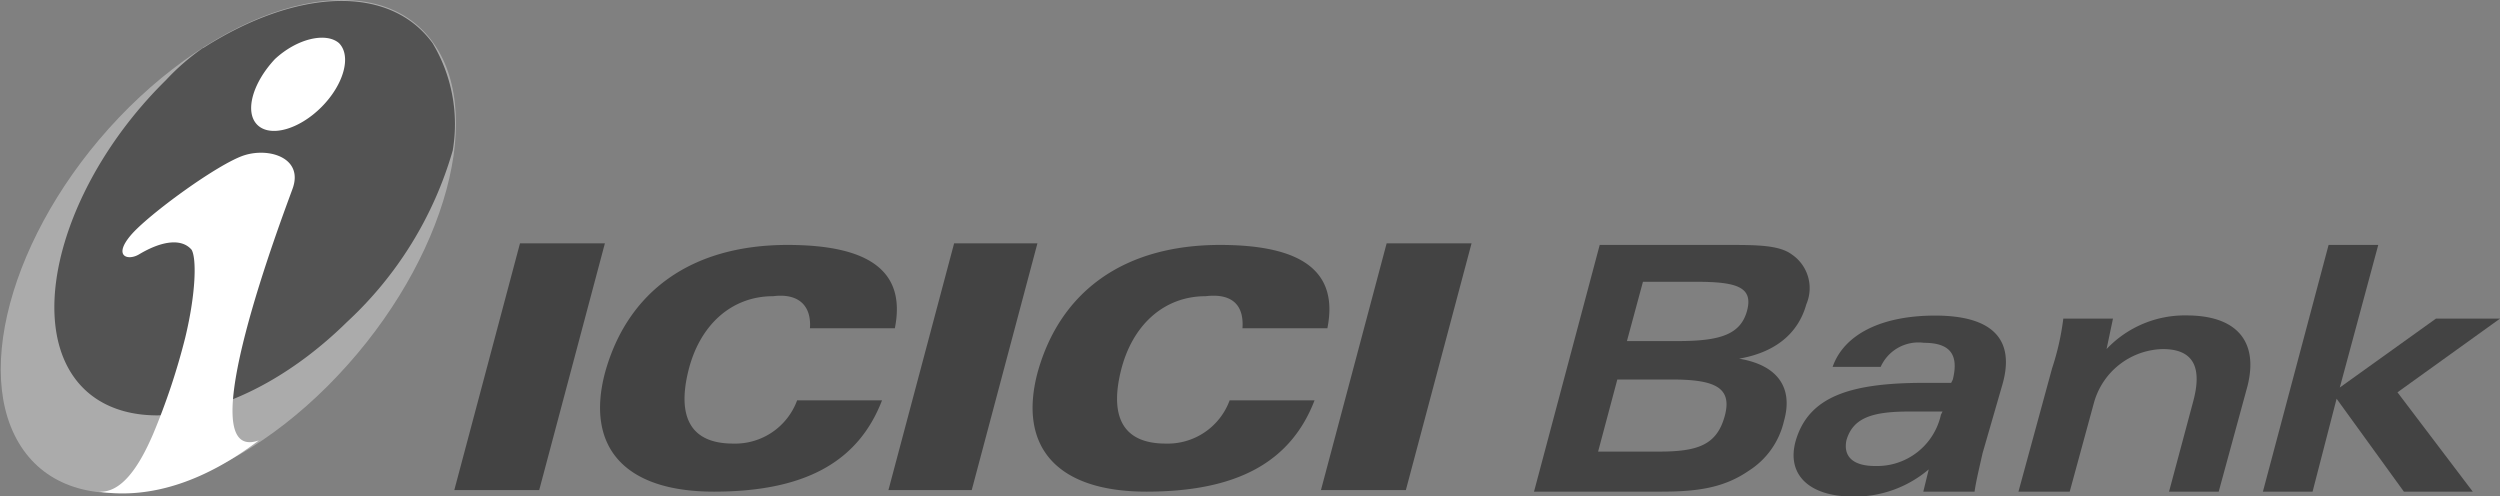
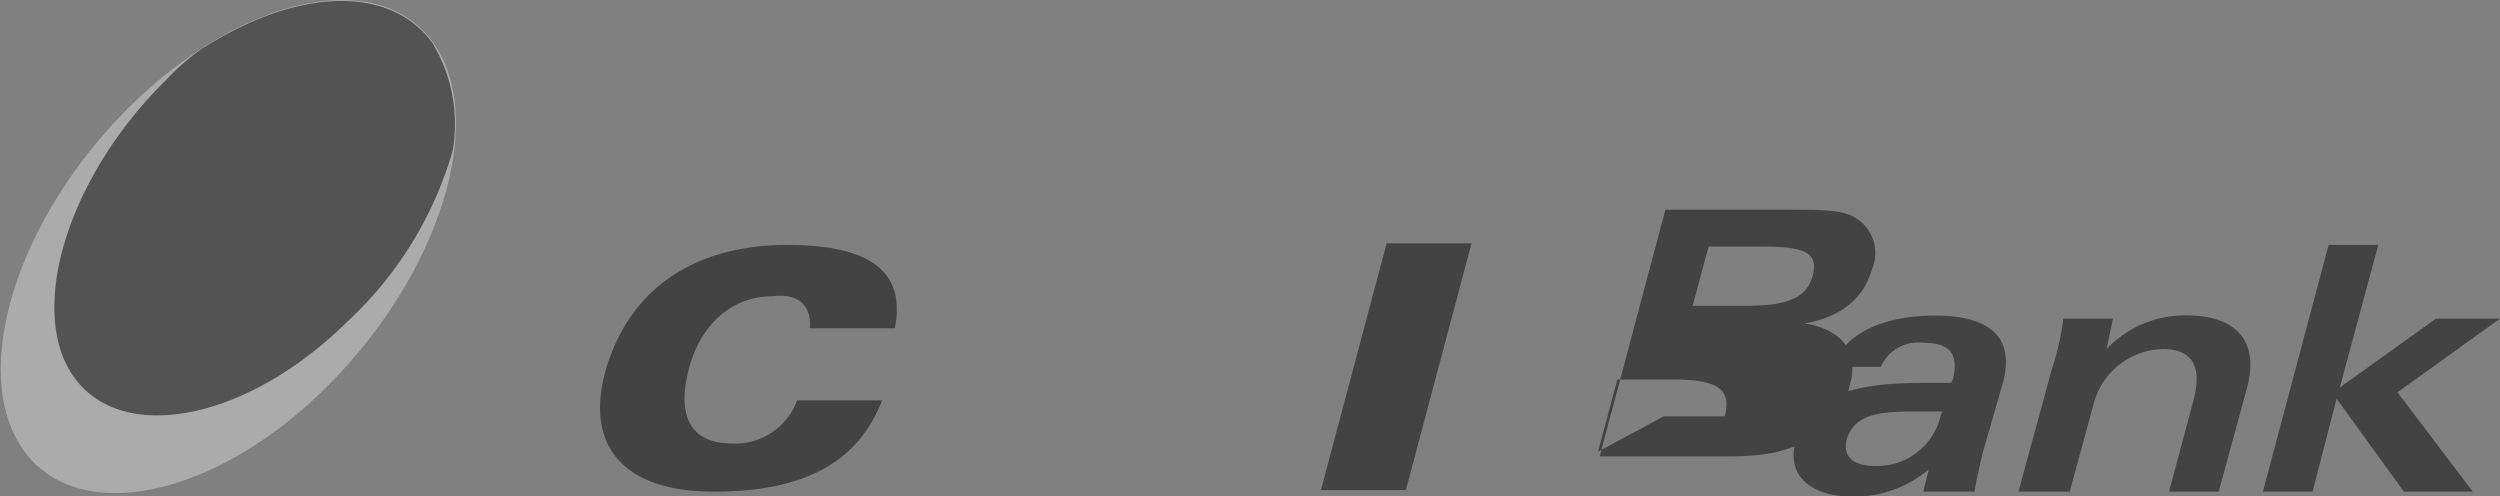
<svg xmlns="http://www.w3.org/2000/svg" id="Layer_1" data-name="Layer 1" viewBox="0 0 156.06 30.99">
  <rect x="0" y="0" width="156.06" height="30.99" fill="#808080" stroke="none" />
  <defs>
    <style>.cls-1{fill:none;}.cls-2{fill:#434343;}.cls-2,.cls-3,.cls-4,.cls-5{fill-rule:evenodd;}.cls-3{fill:#ababab;}.cls-4{fill:#535353;}.cls-5{fill:#fff;}</style>
  </defs>
  <rect class="cls-1" x="-163.04" y="-173.61" width="1366" height="396" />
-   <polyline class="cls-2" points="28.36 30.59 33.66 30.59 37.76 15.19 32.46 15.19 28.36 30.59" />
-   <polyline class="cls-2" points="55.46 30.59 60.66 30.59 64.76 15.19 59.56 15.19 55.46 30.59" />
  <polyline class="cls-2" points="82.46 30.59 87.76 30.59 91.86 15.19 86.56 15.19 82.46 30.59" />
  <path class="cls-2" d="M50.56,20.49h5.3c.7-3.5-1.5-5.2-6.7-5.2-6,0-10,2.9-11.4,8-1.2,4.6,1.2,7.4,6.8,7.4s9-1.8,10.5-5.7h-5.3a4.12,4.12,0,0,1-4,2.7c-2.6,0-3.5-1.6-2.8-4.5s2.7-4.7,5.3-4.7c1.6-.2,2.4.6,2.3,2" />
-   <path class="cls-2" d="M77.56,20.49h5.3c.7-3.5-1.5-5.2-6.7-5.2-6,0-10,2.9-11.4,8-1.2,4.6,1.2,7.4,6.8,7.4s9-1.8,10.5-5.7h-5.3a4.12,4.12,0,0,1-4,2.7c-2.6,0-3.5-1.6-2.8-4.5s2.7-4.7,5.3-4.7c1.7-.2,2.4.6,2.3,2" />
  <path class="cls-3" d="M8.06,6.69c7.1-7,15.6-8.8,19-4s.4,14.4-6.6,21.4-15.6,8.8-19,4S1,13.69,8.06,6.69" />
  <path class="cls-4" d="M12.66,3a14.34,14.34,0,0,0-2.3,2c-6.2,6.1-8.7,14.5-5.7,18.6s10.7,2.7,17-3.5a23.39,23.39,0,0,0,6.6-10.7A9.83,9.83,0,0,0,27,2.69c-2.7-3.7-8.5-3.4-14.3.3" />
-   <path class="cls-5" d="M16.16,27.49c-3.3,2.5-6.7,3.7-10,3.2,1.4.1,2.5-1.5,3.4-3.6a42.16,42.16,0,0,0,2-6c.7-2.9.7-5,.4-5.5-.6-.7-1.8-.6-3.3.3-.7.4-1.6.1-.5-1.2s5.5-4.5,7.1-5,3.7.2,3,2.1c-.5,1.4-6.6,17.3-2.1,15.7m5-24.8c.8.8.3,2.6-1.1,4s-3.2,1.9-4,1.1-.3-2.6,1.1-4.1C18.56,2.39,20.36,2,21.16,2.69Z" />
-   <path class="cls-2" d="M99.76,28.19l1.2-4.5h3.4c2.7,0,3.8.5,3.3,2.3s-1.7,2.2-4.1,2.2h-3.8m2.8-10.6h3.3c2.5,0,3.6.3,3.2,1.8s-1.7,1.9-4.3,1.9h-3.2Zm-6.8,13.1h7.9c2.2,0,3.9-.2,5.5-1.3a5,5,0,0,0,2.2-3.1c.6-2.1-.4-3.5-2.8-3.9,2.3-.4,3.7-1.6,4.2-3.4a2.54,2.54,0,0,0-.9-3.1c-.8-.6-2.2-.6-4.1-.6h-7.9Z" />
+   <path class="cls-2" d="M99.76,28.19l1.2-4.5h3.4c2.7,0,3.8.5,3.3,2.3h-3.8m2.8-10.6h3.3c2.5,0,3.6.3,3.2,1.8s-1.7,1.9-4.3,1.9h-3.2Zm-6.8,13.1h7.9c2.2,0,3.9-.2,5.5-1.3a5,5,0,0,0,2.2-3.1c.6-2.1-.4-3.5-2.8-3.9,2.3-.4,3.7-1.6,4.2-3.4a2.54,2.54,0,0,0-.9-3.1c-.8-.6-2.2-.6-4.1-.6h-7.9Z" />
  <path class="cls-2" d="M121.26,25.69l-.1.2a4.08,4.08,0,0,1-4.1,3.2c-1.4,0-2-.6-1.8-1.6.4-1.4,1.6-1.8,3.9-1.8h2.1m-1.2,5h3.2c.1-.7.3-1.5.5-2.4L125,24c.8-2.8-.6-4.3-4.2-4.3-3.4,0-5.7,1.2-6.4,3.2h3a2.58,2.58,0,0,1,2.7-1.5c1.6,0,2.2.7,1.8,2.3l-.1.2h-1.7c-4.7,0-7.2.9-8,3.6-.6,2.1.8,3.5,3.6,3.5a7.14,7.14,0,0,0,4.7-1.7Z" />
  <path class="cls-2" d="M126,30.69h3.2l1.5-5.5a4.57,4.57,0,0,1,4.3-3.4c1.9,0,2.5,1.1,1.9,3.3l-1.5,5.6h3.1l1.8-6.6c.7-2.8-.7-4.4-3.8-4.4a6.72,6.72,0,0,0-5,2.1l.4-1.9h-3.1a16.22,16.22,0,0,1-.7,3.1l-2.1,7.7" />
  <polyline class="cls-2" points="141.26 30.69 144.36 30.69 145.86 24.89 150.06 30.69 154.36 30.69 149.66 24.49 156.06 19.89 152.06 19.89 146.06 24.19 148.46 15.29 145.36 15.29 141.26 30.69" />
</svg>